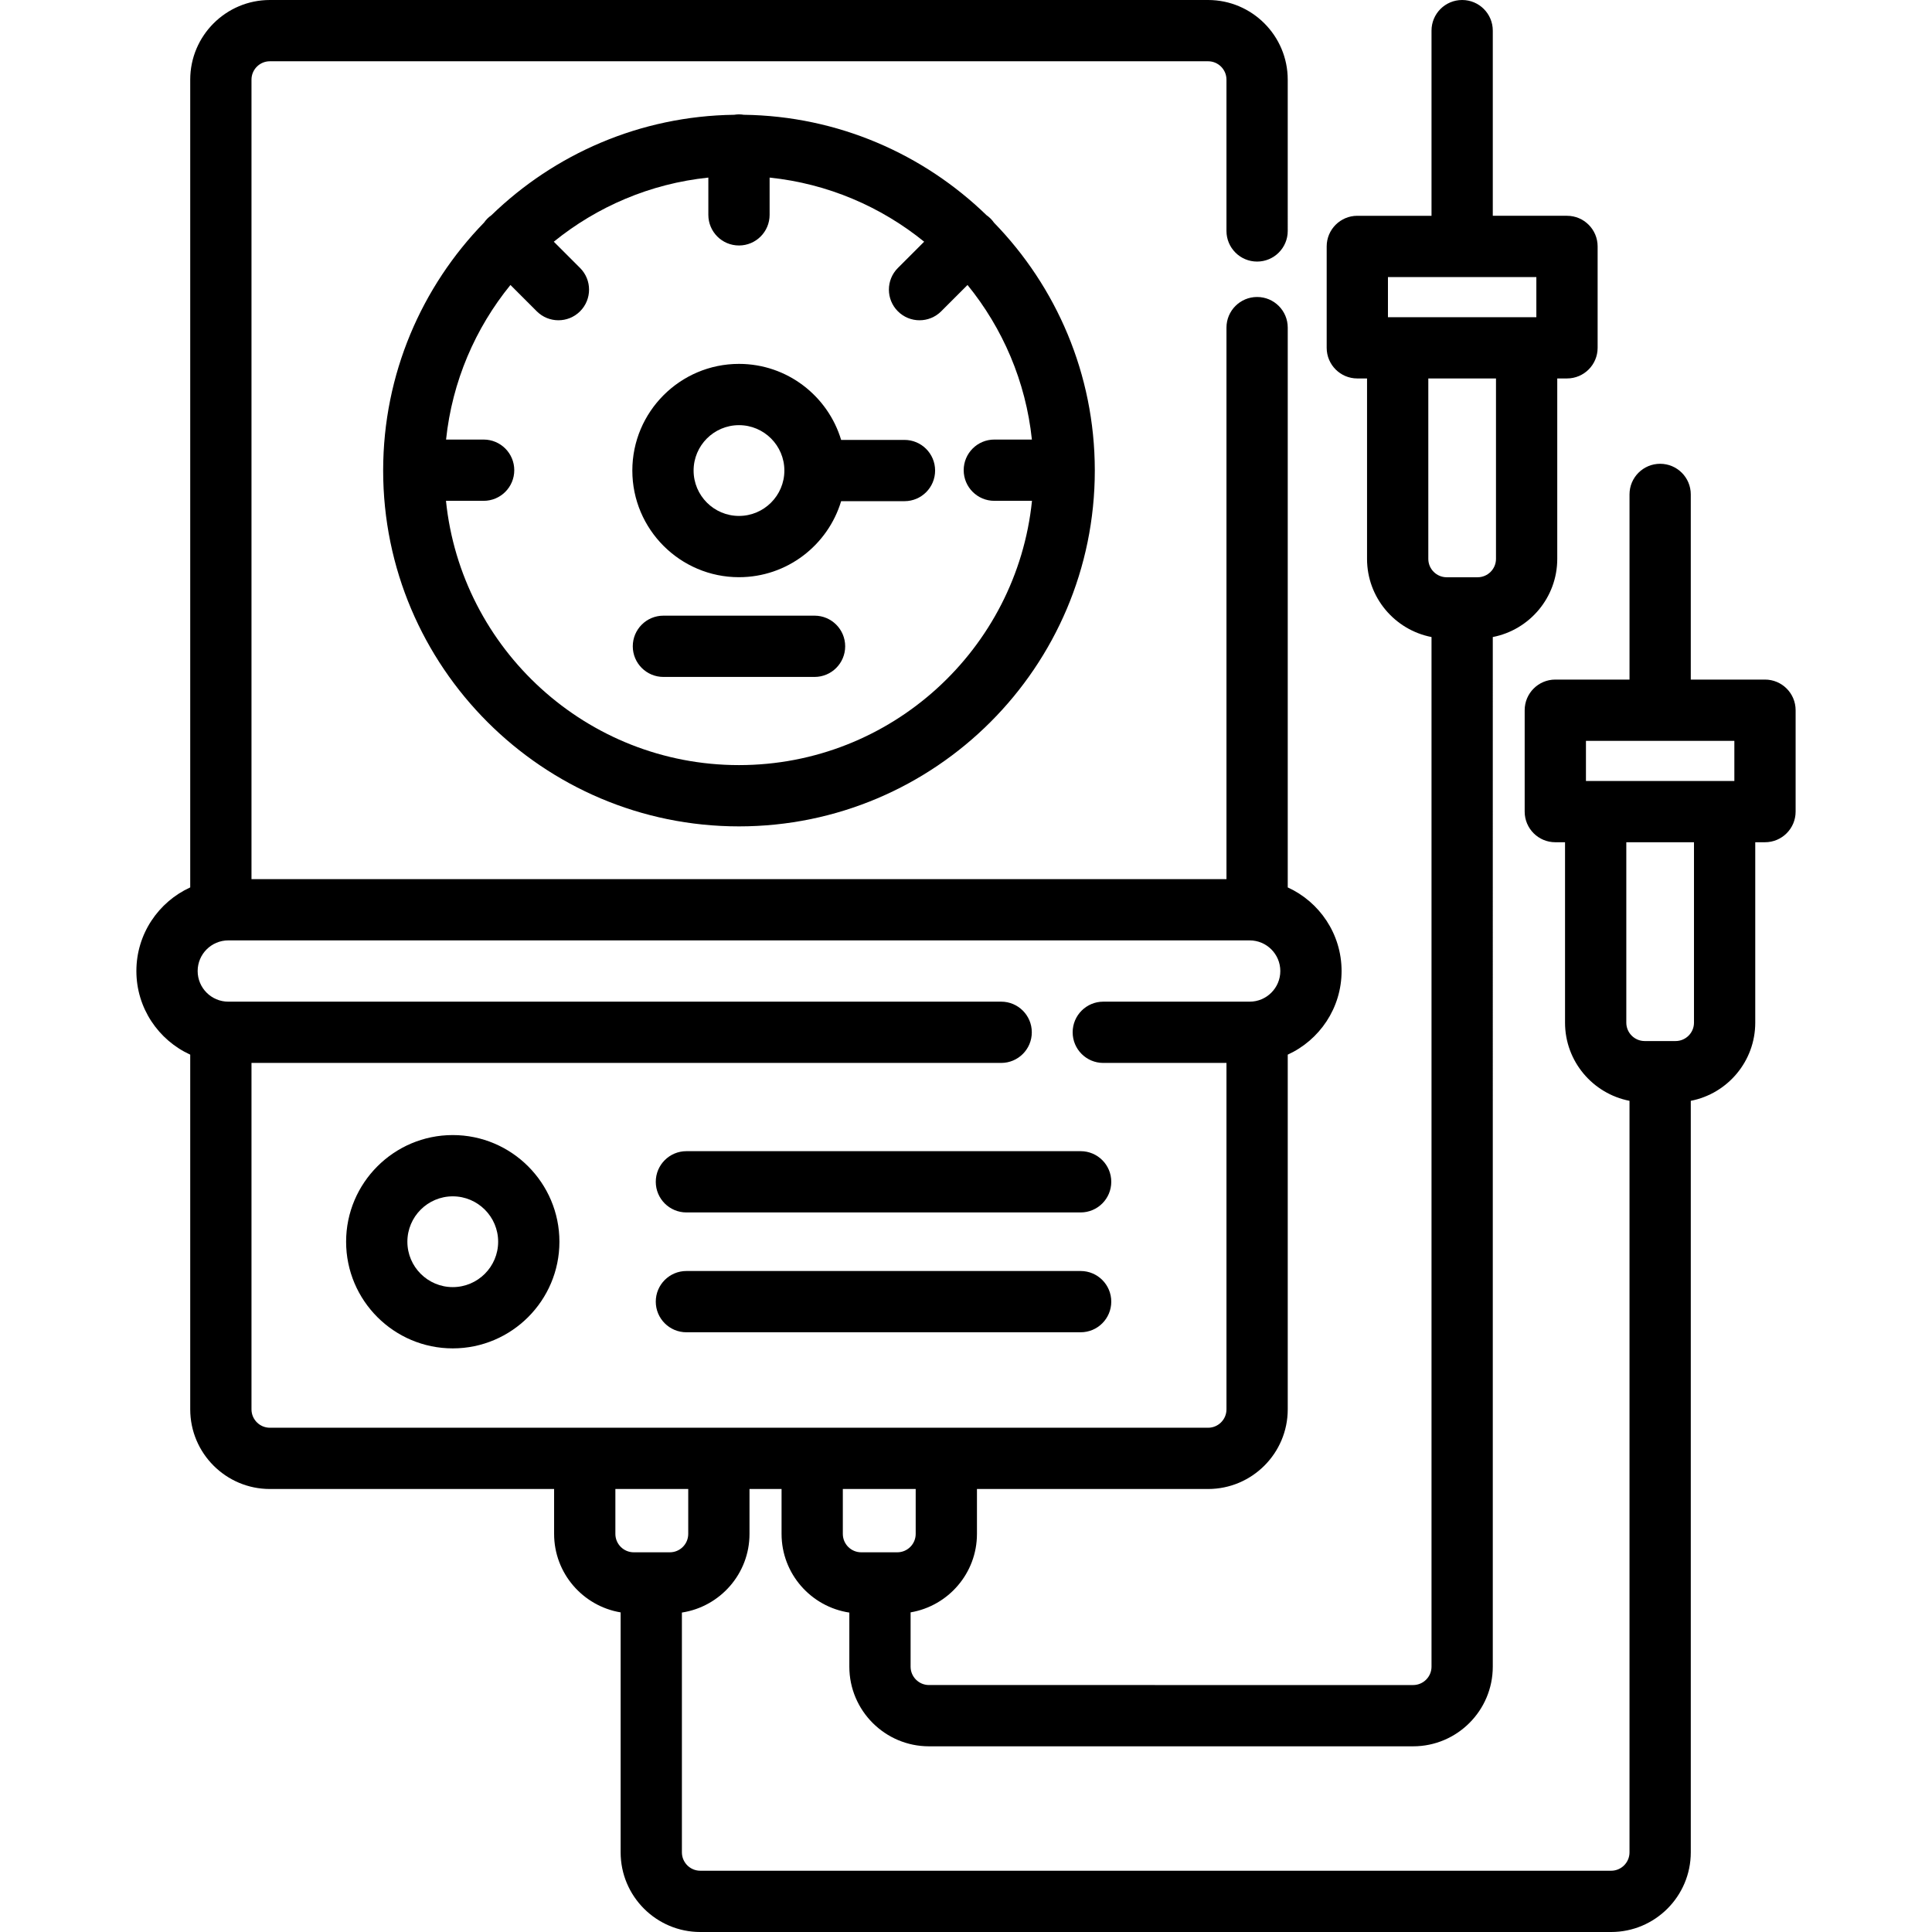
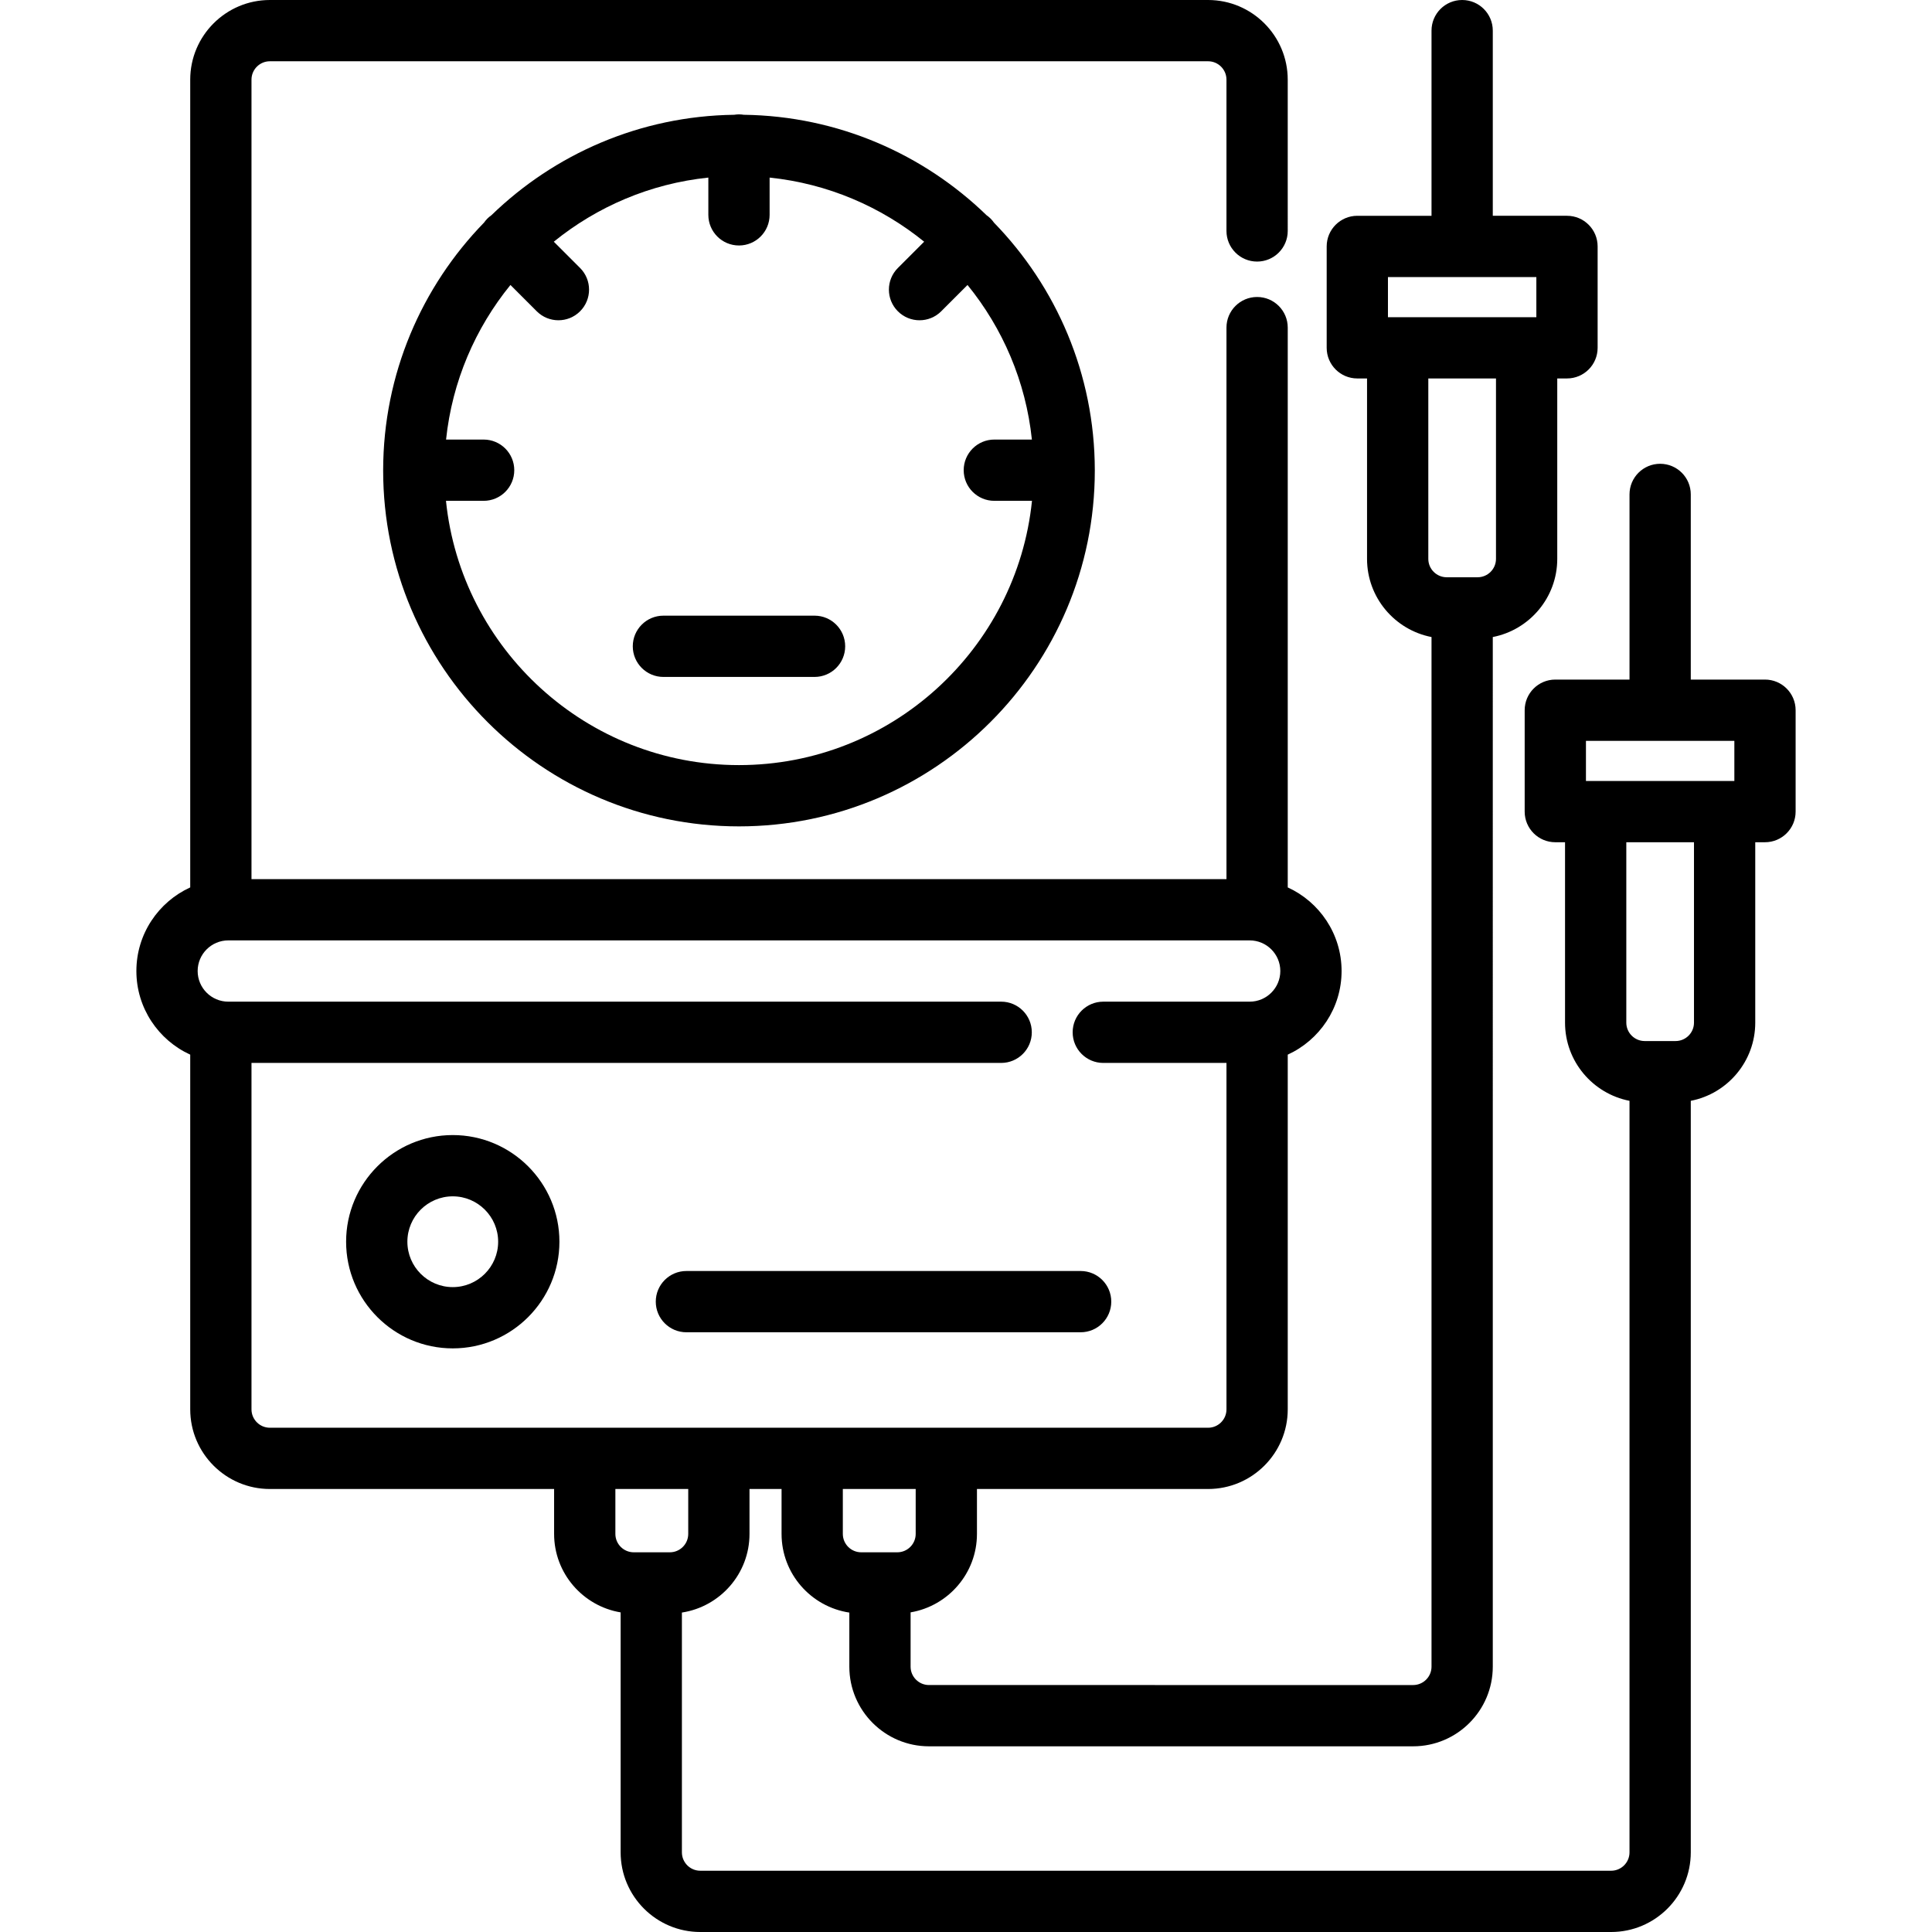
<svg xmlns="http://www.w3.org/2000/svg" fill="#000000" height="800px" width="800px" version="1.1" id="Layer_1" viewBox="0 0 512 512" xml:space="preserve">
  <g>
    <g>
      <g>
        <path d="M119.987,300.805c-15.585,0-28.265,12.68-28.265,28.265c0,15.585,12.68,28.265,28.265,28.265     c15.585,0,28.265-12.68,28.265-28.265C148.252,313.485,135.572,300.805,119.987,300.805z M119.987,341.098     c-6.632,0-12.028-5.396-12.028-12.028s5.396-12.028,12.028-12.028c6.632,0,12.028,5.396,12.028,12.028     S126.619,341.098,119.987,341.098z" />
-         <path d="M239.694,116.581H222.91c-3.497-11.64-14.307-20.147-27.071-20.147c-15.585,0-28.265,12.68-28.265,28.265     s12.68,28.265,28.265,28.265c12.764,0,23.574-8.507,27.071-20.147h16.784c4.485,0,8.118-3.634,8.118-8.118     S244.178,116.581,239.694,116.581z M195.838,136.728c-6.632,0-12.028-5.396-12.028-12.028c0-6.632,5.396-12.028,12.028-12.028     s12.028,5.396,12.028,12.028C207.866,131.332,202.47,136.728,195.838,136.728z" />
-         <path d="M181.906,321.309H286.38c4.485,0,8.118-3.634,8.118-8.118s-3.634-8.118-8.118-8.118H181.906     c-4.485,0-8.118,3.634-8.118,8.118S177.421,321.309,181.906,321.309z" />
        <path d="M294.498,344.948c0-4.485-3.634-8.118-8.118-8.118H181.906c-4.485,0-8.118,3.634-8.118,8.118s3.634,8.118,8.118,8.118     H286.38C290.864,353.067,294.498,349.433,294.498,344.948z" />
        <path d="M290.135,124.575c-0.034-25.474-10.224-48.611-26.726-65.578c-0.264-0.375-0.555-0.735-0.891-1.071     c-0.338-0.338-0.7-0.631-1.078-0.896c-16.702-16.197-39.359-26.281-64.33-26.613c-0.416-0.065-0.838-0.108-1.272-0.108     s-0.856,0.043-1.272,0.109c-24.974,0.332-47.633,10.419-64.337,26.62c-0.375,0.264-0.736,0.556-1.072,0.892     c-0.333,0.332-0.622,0.692-0.885,1.063c-16.506,16.967-26.698,40.106-26.731,65.584c0,0.011-0.001,0.021-0.001,0.031     c0,0.006,0.001,0.012,0.001,0.018c0,0.025-0.001,0.05-0.001,0.075c0,51.996,42.302,94.298,94.298,94.298     s94.298-42.302,94.298-94.298c0-0.025-0.001-0.05-0.001-0.075c0-0.006,0.001-0.012,0.001-0.018     C290.136,124.596,290.135,124.586,290.135,124.575z M195.838,202.761c-40.334,0-73.62-30.748-77.651-70.036h9.981     c4.485,0,8.118-3.634,8.118-8.118s-3.634-8.118-8.118-8.118h-9.957c1.621-15.431,7.759-29.533,17.06-40.966l6.976,6.975     c1.585,1.585,3.663,2.377,5.74,2.377s4.156-0.792,5.741-2.378c3.17-3.17,3.17-8.311-0.001-11.48l-6.965-6.963     c11.438-9.273,25.534-15.39,40.956-16.991v9.876c0,4.485,3.634,8.118,8.118,8.118s8.118-3.634,8.118-8.118v-9.875     c15.422,1.601,29.516,7.717,40.955,16.99l-6.964,6.965c-3.171,3.172-3.171,8.311,0,11.482c1.586,1.585,3.664,2.377,5.741,2.377     s4.156-0.792,5.741-2.377l6.975-6.975c9.302,11.434,15.44,25.535,17.06,40.965h-9.956c-4.485,0-8.118,3.634-8.118,8.118     s3.634,8.118,8.118,8.118h9.98C269.458,172.013,236.172,202.761,195.838,202.761z" />
        <path d="M215.863,163.158h-40.051c-4.485,0-8.118,3.634-8.118,8.118s3.634,8.118,8.118,8.118h40.051     c4.485,0,8.118-3.634,8.118-8.118S220.348,163.158,215.863,163.158z" />
        <path d="M467.739,180.095h-19.665v-49.069c0-4.485-3.634-8.118-8.118-8.118s-8.118,3.634-8.118,8.118v49.069h-19.664     c-4.485,0-8.118,3.634-8.118,8.118v26.87c0,4.485,3.634,8.118,8.118,8.118h2.577v47.814c0,10.263,7.366,18.829,17.086,20.713     v199.164c0,2.686-2.185,4.871-4.871,4.871H185.582c-2.686,0-4.871-2.185-4.871-4.871v-63.549     c10.125-1.547,17.915-10.29,17.915-20.839V394.6h8.497v11.904c0,10.566,7.812,19.317,17.959,20.847v14.332     c0,11.638,9.469,21.108,21.108,21.108h128.306c11.639,0,21.108-9.469,21.108-21.108V168.82     c9.719-1.885,17.085-10.451,17.085-20.713v-47.814h2.58c4.485,0,8.118-3.634,8.118-8.118v-26.87c0-4.485-3.634-8.118-8.118-8.118     h-19.665V8.118c0-4.485-3.634-8.118-8.118-8.118s-8.118,3.634-8.118,8.118v49.069h-19.664c-4.485,0-8.118,3.634-8.118,8.118     v26.87c0,4.485,3.634,8.118,8.118,8.118h2.577v47.814c0,10.263,7.366,18.829,17.087,20.713v272.861     c0,2.686-2.185,4.871-4.871,4.871H246.189c-2.686,0-4.871-2.185-4.871-4.871v-14.388c9.964-1.684,17.586-10.354,17.586-20.79     V394.6h61.253c11.639,0,21.108-9.469,21.108-21.108v-94.001c8.408-3.843,14.269-12.327,14.269-22.159     c0-9.832-5.86-18.316-14.269-22.159V86.823c0-4.485-3.634-8.118-8.118-8.118s-8.118,3.634-8.118,8.118v146.153H66.648V21.108     c0-2.686,2.185-4.871,4.871-4.871h248.636c2.686,0,4.871,2.185,4.871,4.871v40.093c0,4.485,3.634,8.118,8.118,8.118     s8.118-3.634,8.118-8.118V21.108C341.263,9.469,331.794,0,320.155,0H71.519C59.881,0,50.411,9.469,50.411,21.108v214.065     c-8.409,3.843-14.269,12.327-14.269,22.159s5.86,18.316,14.269,22.159v94.001c0,11.639,9.469,21.108,21.108,21.108h75.325v11.904     c0,10.451,7.644,19.13,17.63,20.796v63.593c0,11.639,9.469,21.108,21.108,21.108h241.385c11.639,0,21.108-9.469,21.108-21.108     V291.729c9.719-1.885,17.085-10.451,17.085-20.713v-47.814h2.58c4.485,0,8.118-3.634,8.118-8.118v-26.87     C475.857,183.729,472.224,180.095,467.739,180.095z M367.821,84.057V73.424h39.329v10.633h-2.579h-34.172H367.821z      M378.517,148.108v-47.814h17.935v47.814c0,2.686-2.185,4.871-4.871,4.871h-8.193     C380.702,152.979,378.517,150.793,378.517,148.108z M242.667,406.504c0,2.686-2.185,4.871-4.871,4.871h-9.566     c-2.686,0-4.871-2.185-4.871-4.871V394.6h19.308V406.504z M71.519,378.364c-2.686,0-4.871-2.186-4.871-4.871v-91.806h198.673     c4.485,0,8.118-3.634,8.118-8.118c0-4.485-3.634-8.118-8.118-8.118H60.499c-4.477,0-8.118-3.641-8.118-8.118     s3.641-8.118,8.118-8.118h270.678c4.477,0,8.118,3.641,8.118,8.118s-3.641,8.118-8.118,8.118h-38.794     c-4.485,0-8.118,3.634-8.118,8.118c0,4.485,3.634,8.118,8.118,8.118h32.644v91.806c0,2.686-2.185,4.871-4.871,4.871h-69.371     H215.24h-24.734h-35.544H71.519z M167.952,411.375c-2.686,0-4.871-2.185-4.871-4.871V394.6h19.308v11.904     c0,2.686-2.185,4.871-4.871,4.871H167.952z M448.924,271.016c0,2.686-2.185,4.871-4.871,4.871h-8.193     c-2.686,0-4.871-2.185-4.871-4.871v-47.814h17.935V271.016z M459.621,206.965h-2.579h-34.172h-2.577v-10.633h39.329V206.965z" />
      </g>
    </g>
  </g>
</svg>